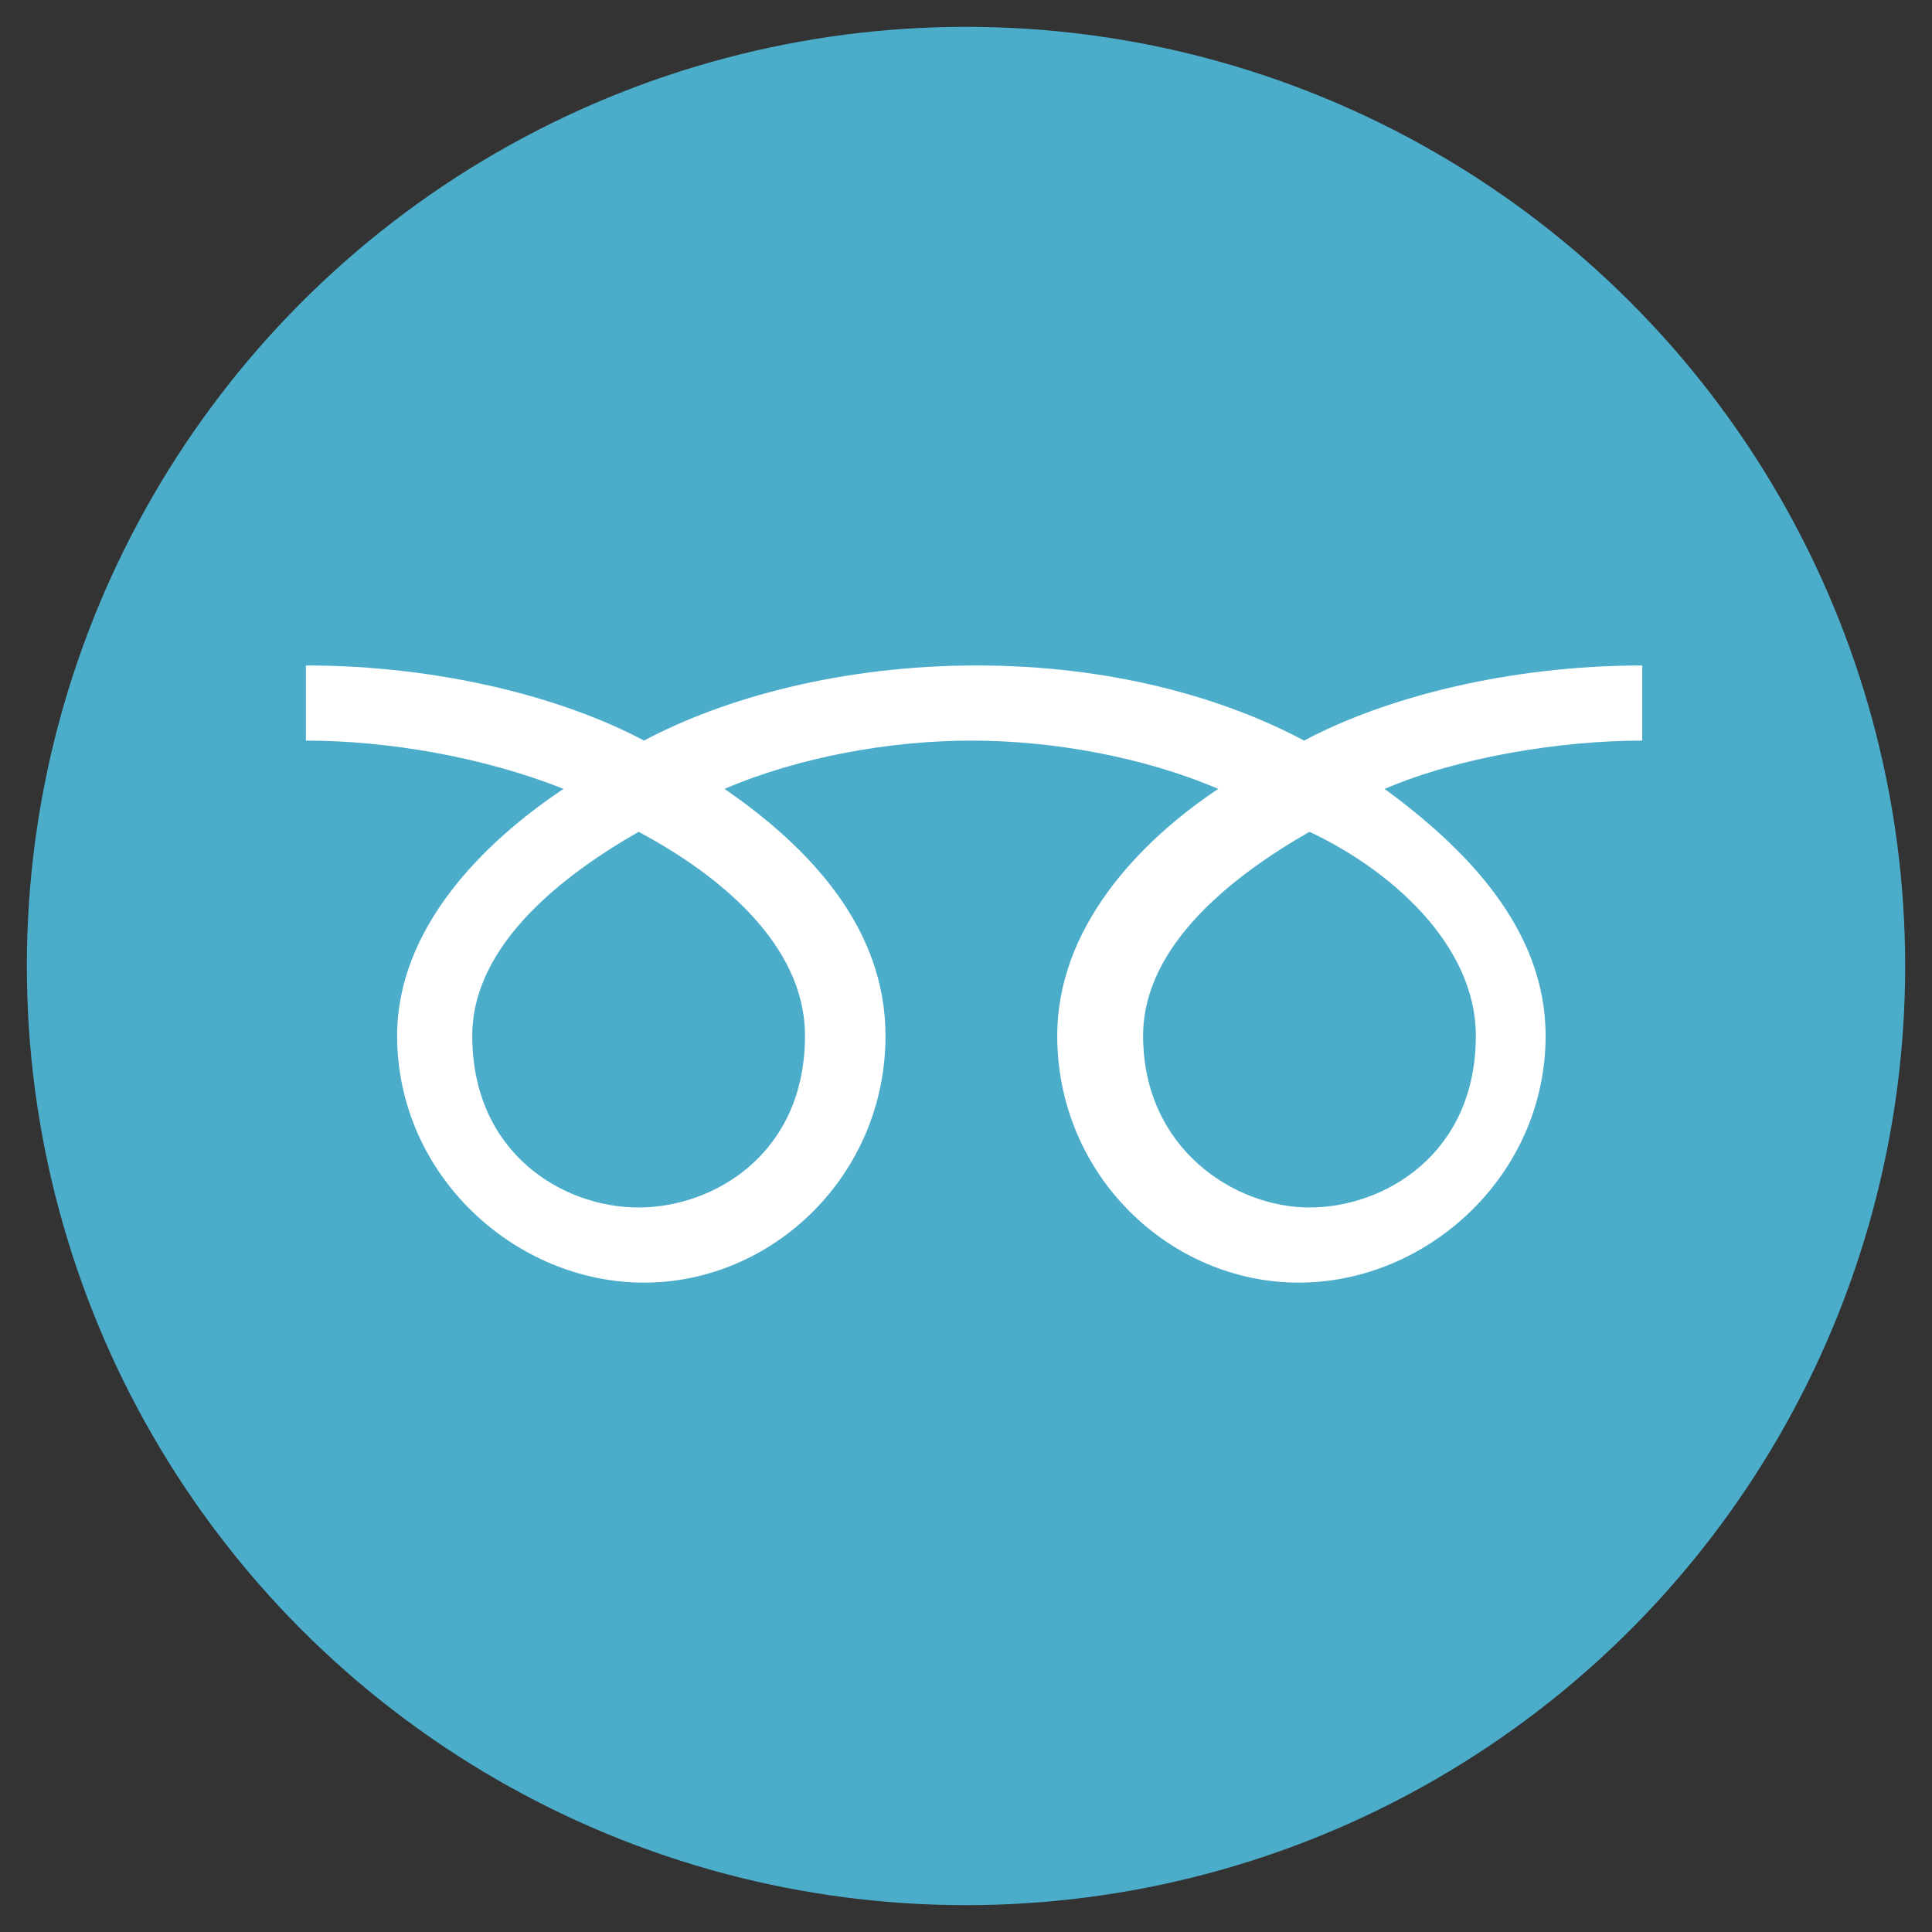
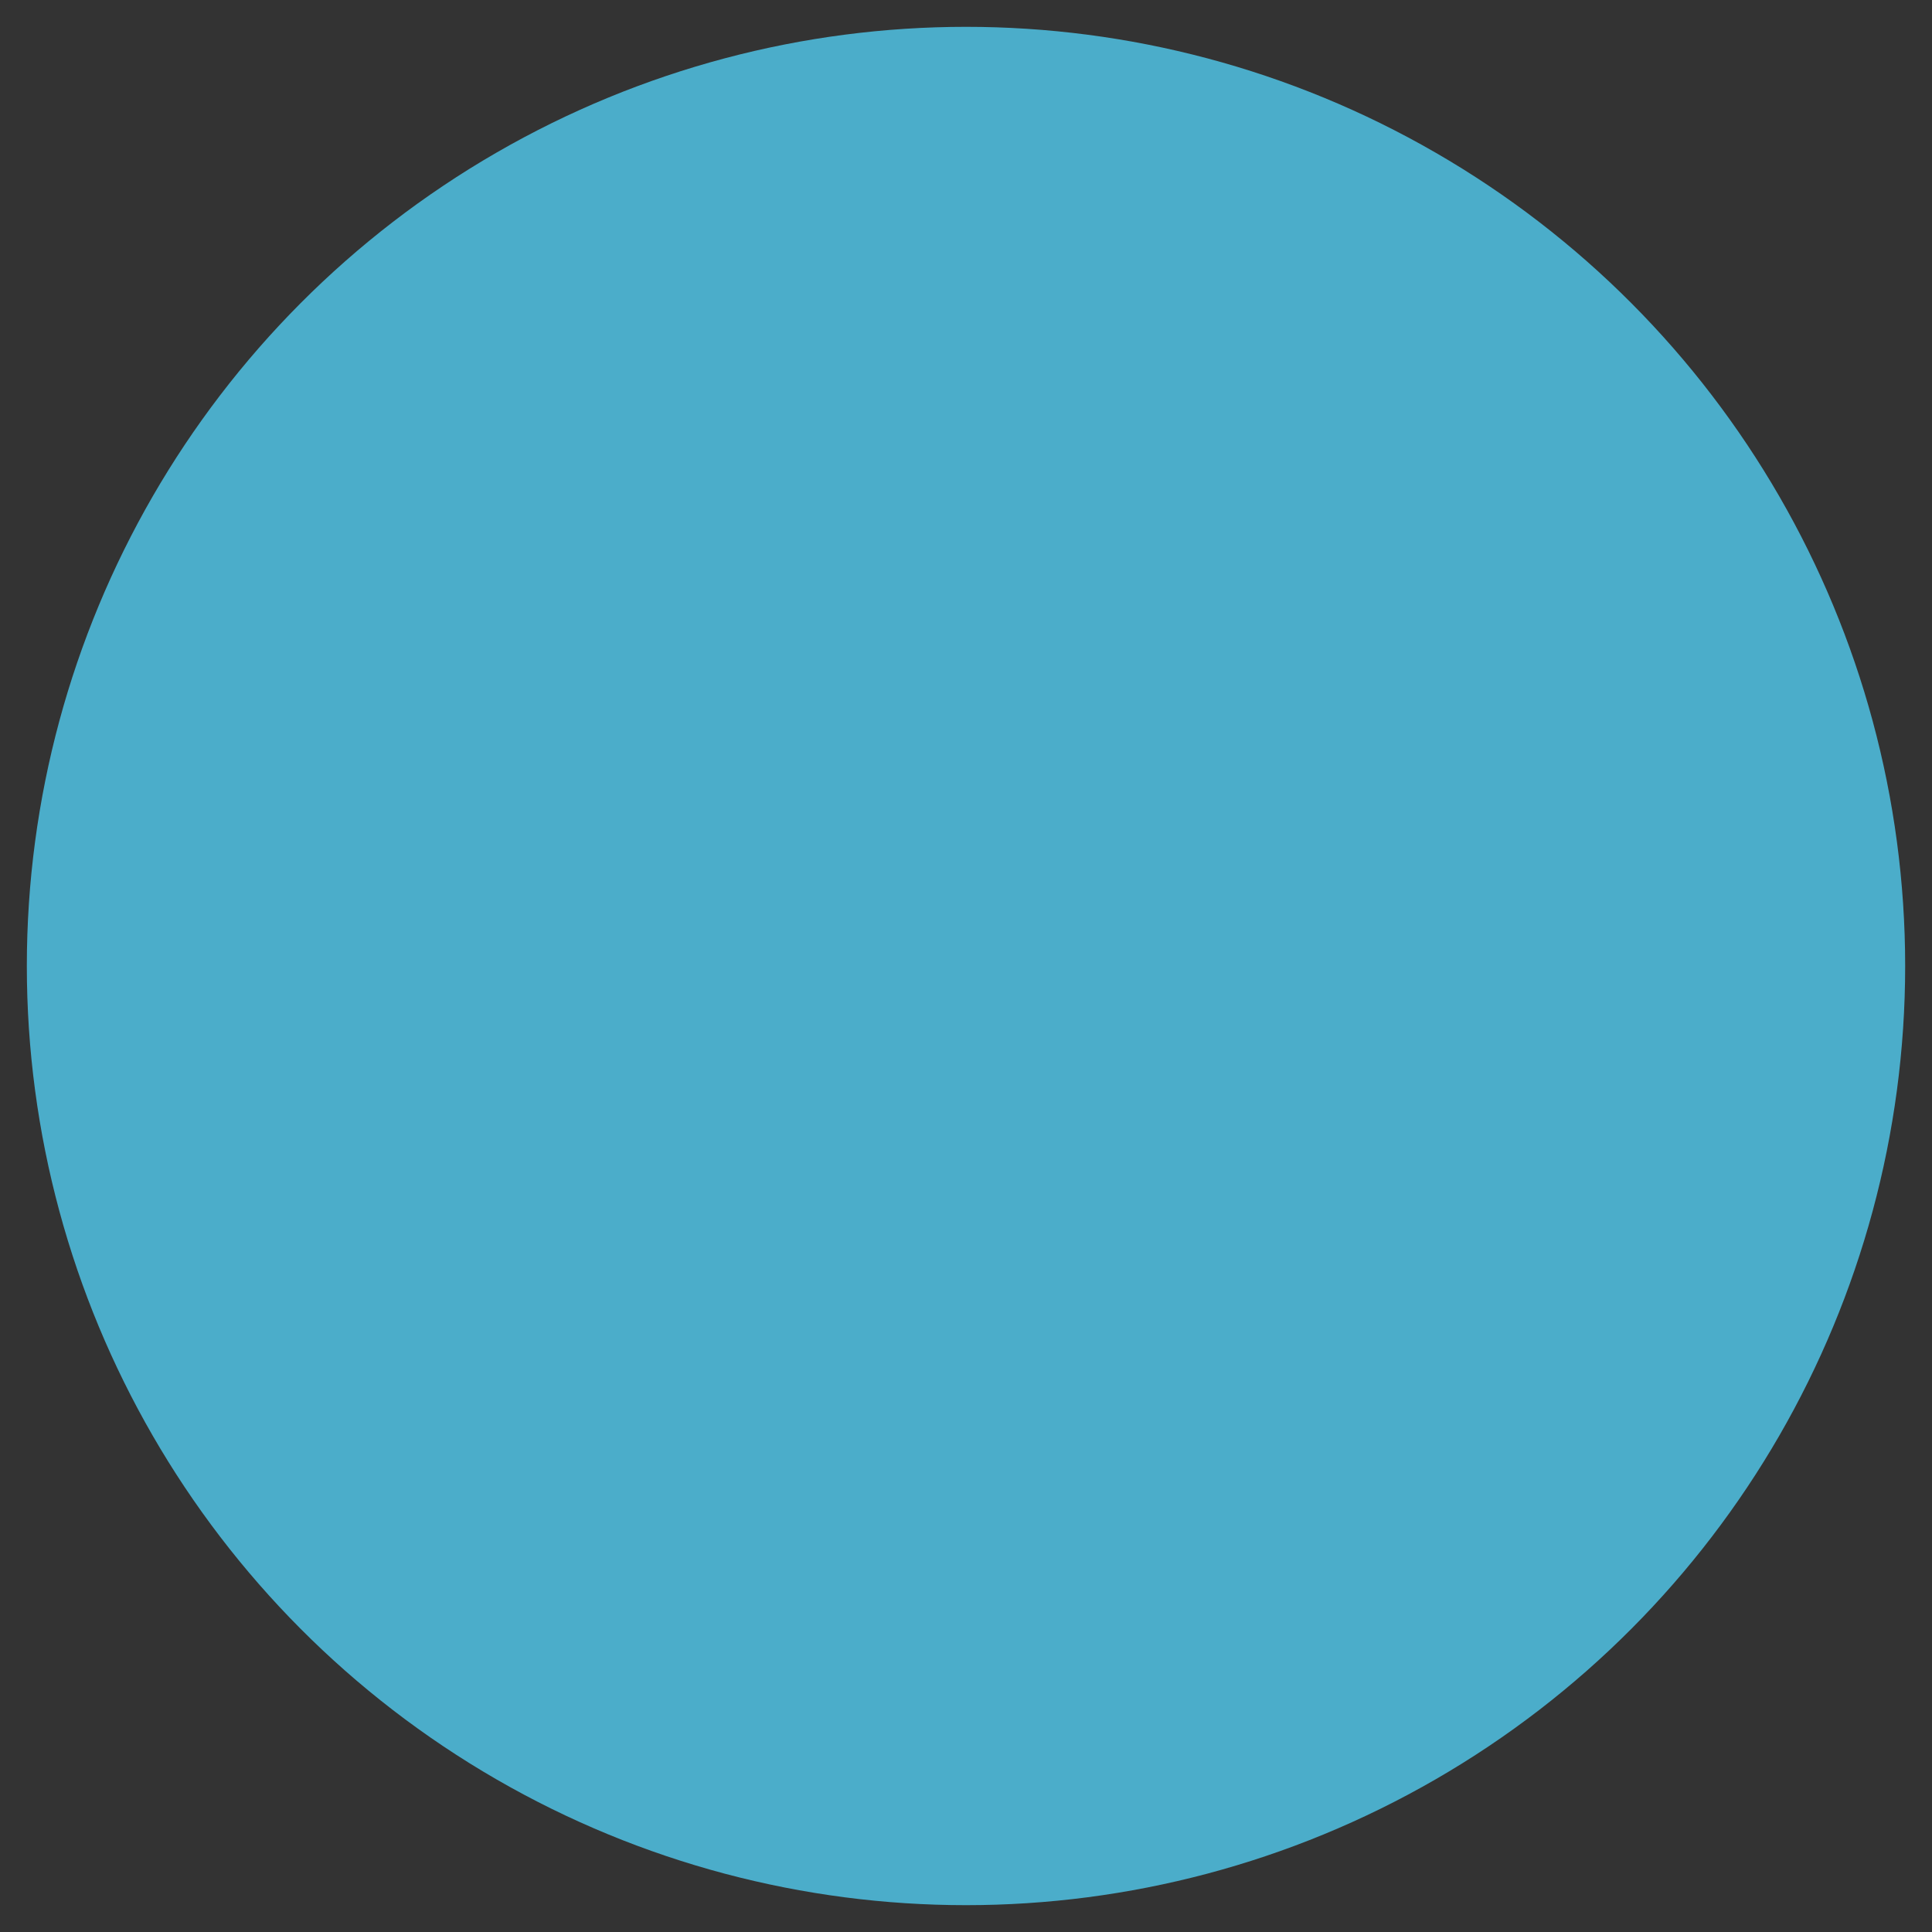
<svg xmlns="http://www.w3.org/2000/svg" version="1.1" id="レイヤー_1" x="0px" y="0px" viewBox="0 0 36 36" style="enable-background:new 0 0 36 36;" xml:space="preserve">
  <rect x="0" y="0" width="36" height="36" fill="#333333" stroke="none" />
  <style type="text/css">
	.st0{fill:#4BADCA;}
	.st1{fill:#FFFFFF;}
</style>
  <g>
    <circle class="st0" cx="18" cy="18" r="17.5" />
    <g>
-       <path class="st1" d="M18.2,12.4c-2.5,0-4.7,0.6-6.2,1.4c-1.5-0.8-3.8-1.4-6.3-1.4v1.4c1.5,0,3.3,0.3,4.8,0.9    c-1.5,1-3.1,2.6-3.1,4.6c0,2.6,2.2,4.6,4.6,4.6c2.4,0,4.5-2,4.5-4.6c0-2-1.4-3.5-3-4.6c1.4-0.6,3.1-0.9,4.6-0.9    c1.5,0,3.2,0.3,4.6,0.9c-1.5,1-3,2.6-3,4.6c0,2.6,2.1,4.6,4.5,4.6c2.4,0,4.6-2,4.6-4.6c0-2-1.5-3.5-3-4.6c1.4-0.6,3.3-0.9,4.8-0.9    v-1.4c-2.5,0-4.8,0.6-6.3,1.4C22.8,13,20.7,12.4,18.2,12.4z M15,19.3c0,2.2-1.7,3.2-3.1,3.2c-1.4,0-3.1-1-3.1-3.2    c0-1.7,1.7-3,3.1-3.8C13.4,16.3,15,17.6,15,19.3z M27.5,19.3c0,2.2-1.7,3.2-3.1,3.2c-1.4,0-3.1-1.1-3.1-3.2c0-1.7,1.7-3,3.1-3.8    C25.9,16.2,27.5,17.6,27.5,19.3z" />
-     </g>
+       </g>
  </g>
</svg>